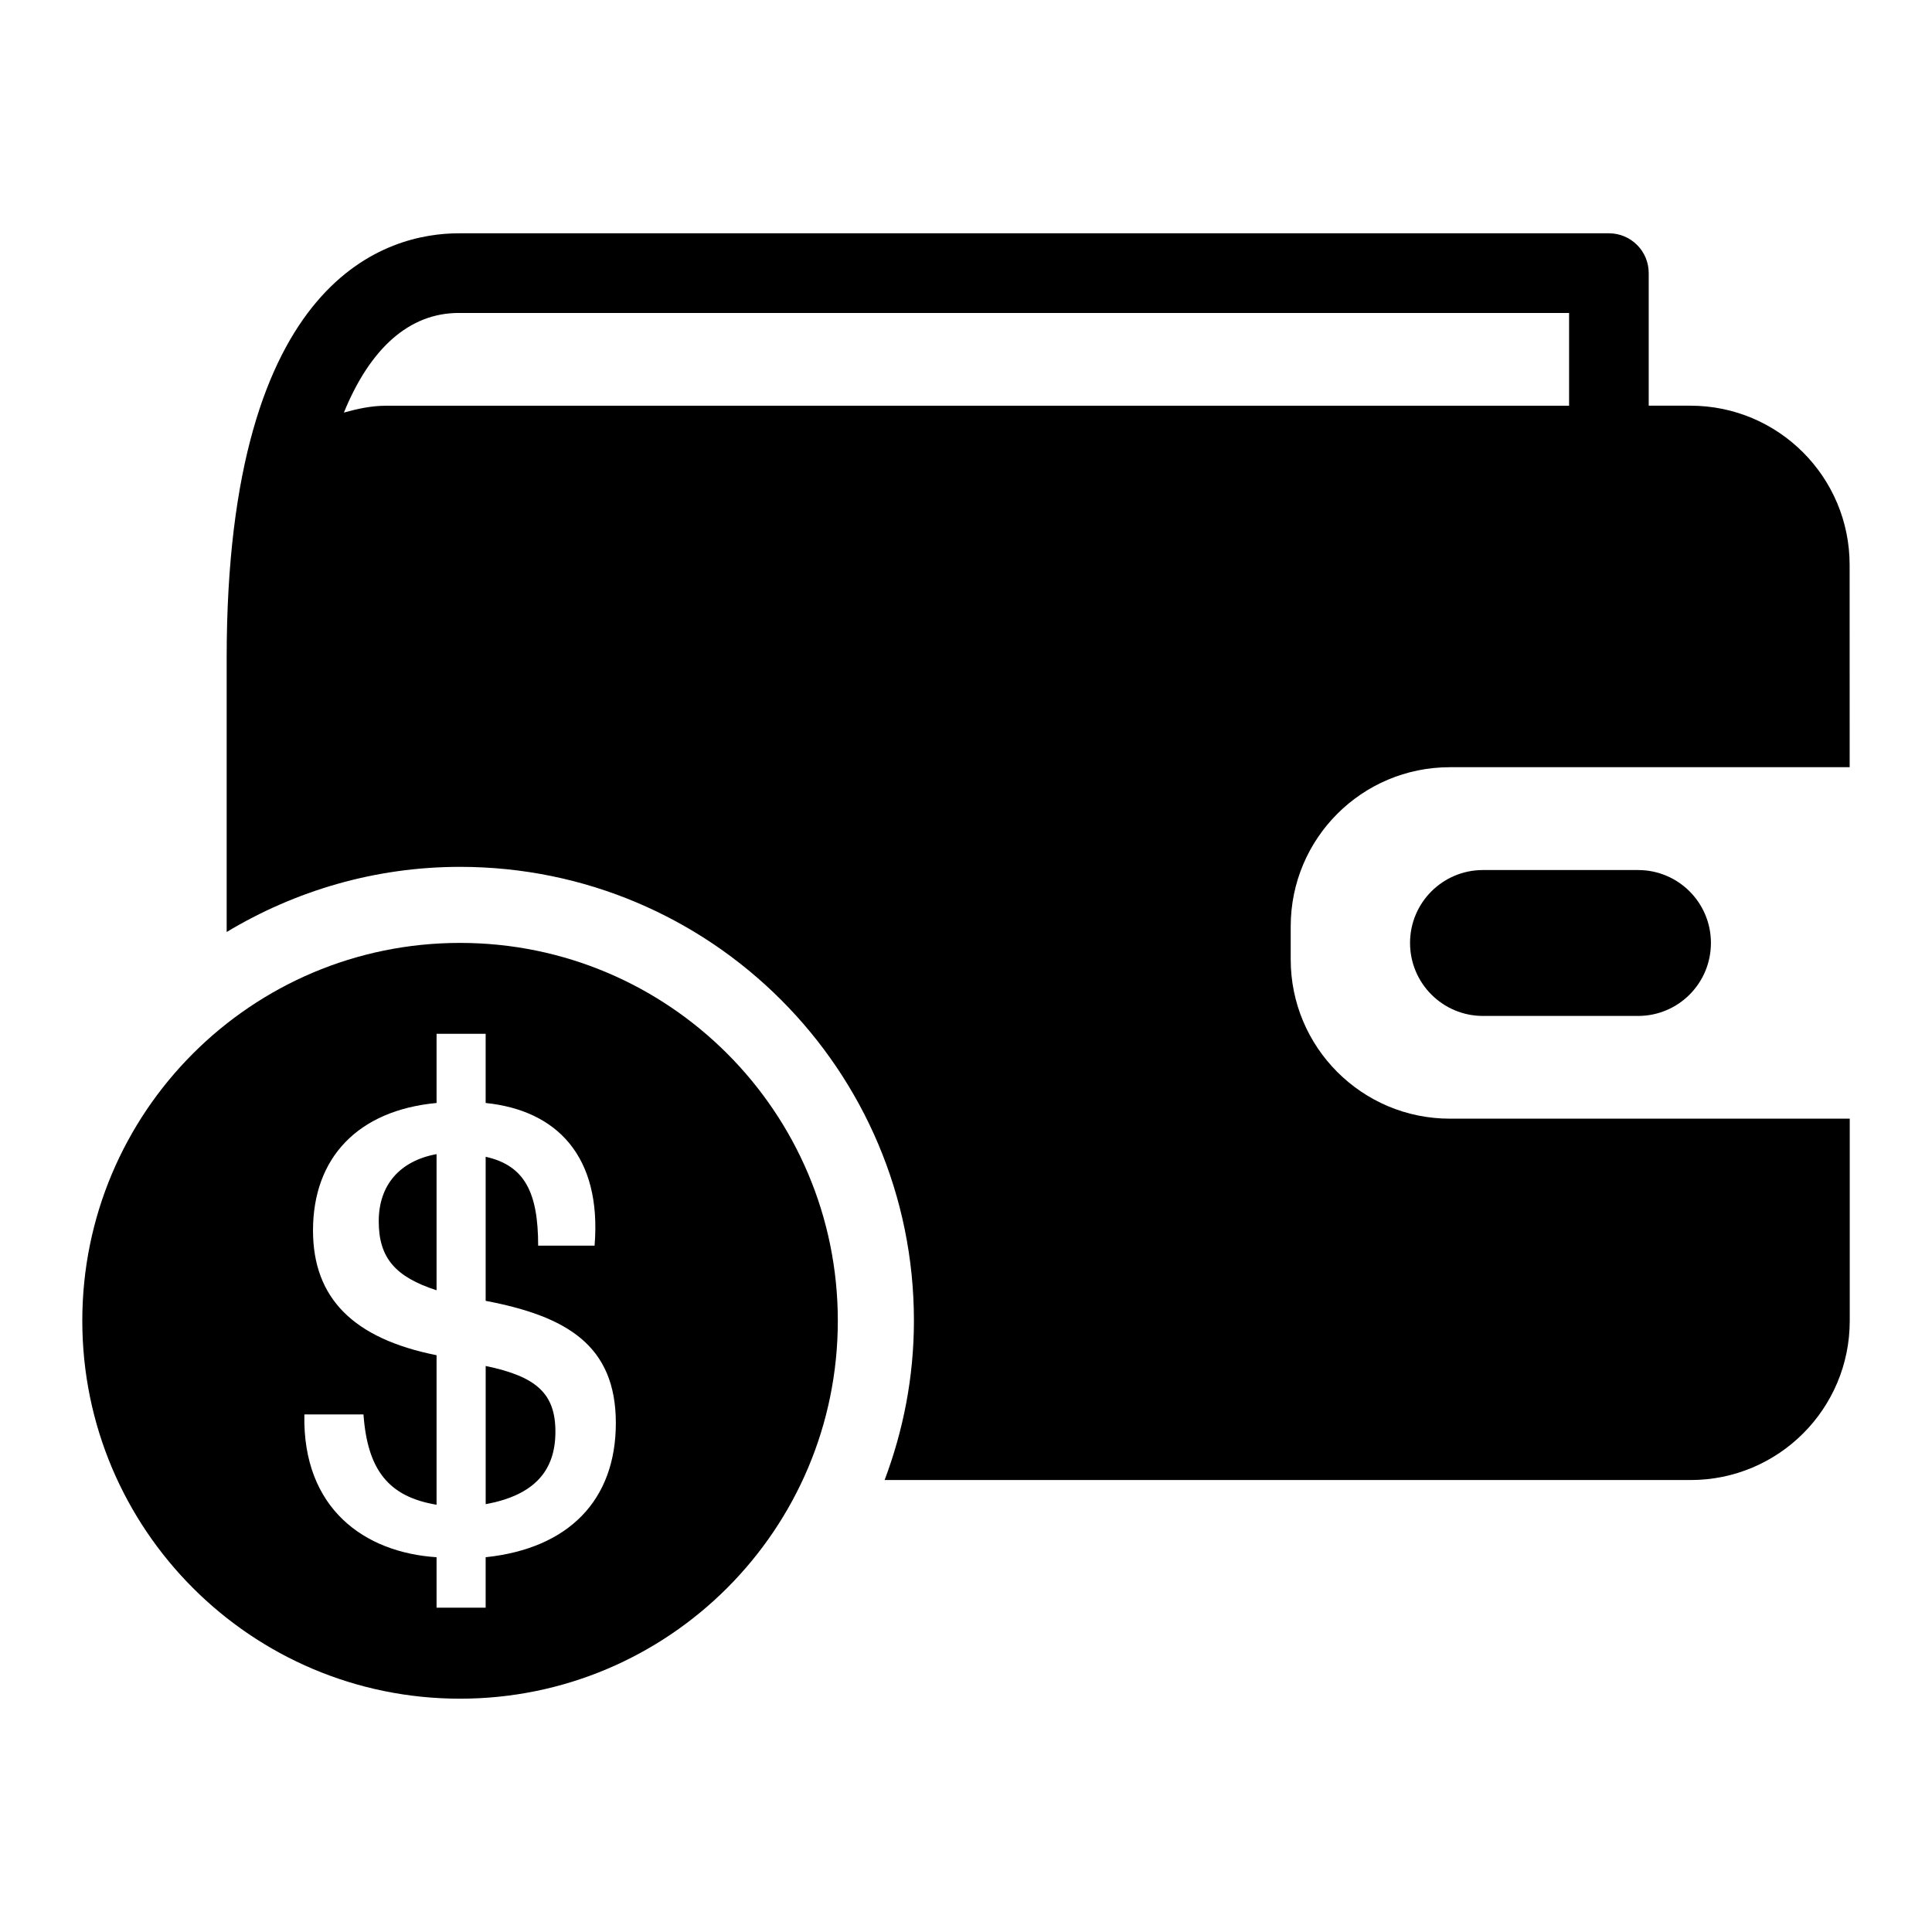
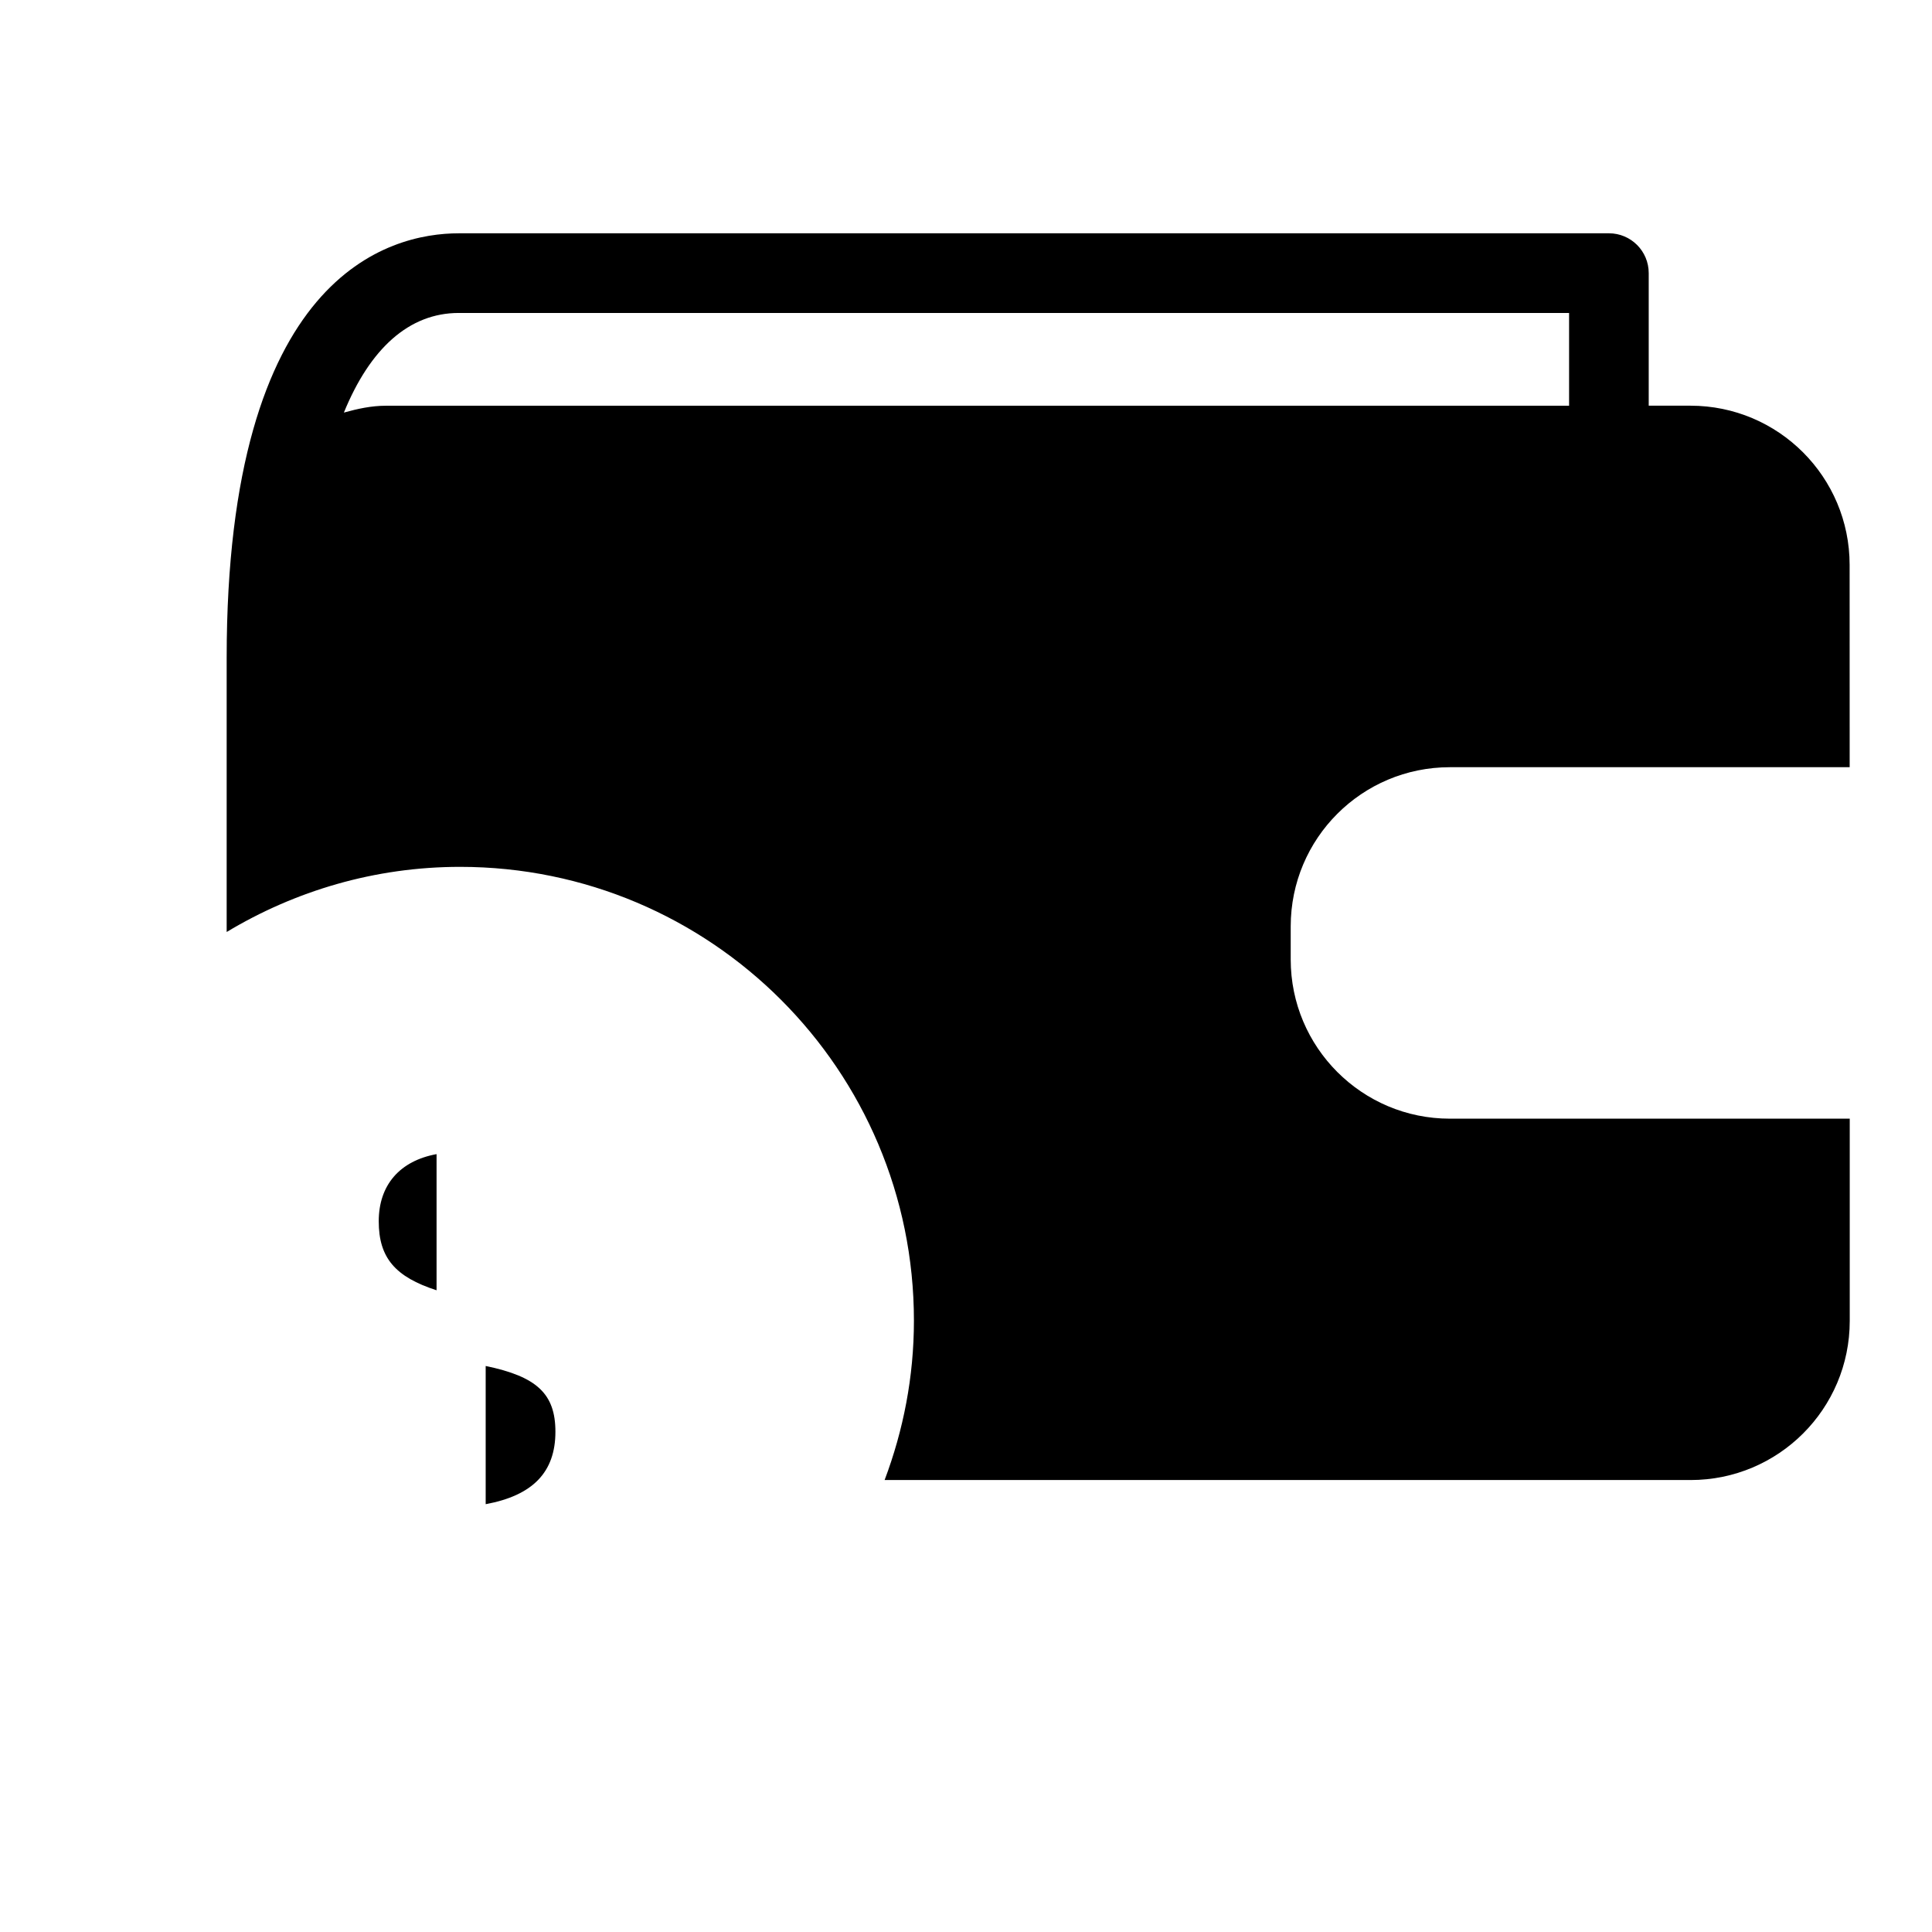
<svg xmlns="http://www.w3.org/2000/svg" fill="#000000" width="800px" height="800px" version="1.1" viewBox="144 144 512 512">
  <g>
    <path d="m244.37 467.66c0 9.684 4.394 14.742 15.324 18.277v-36.082c-9.68 1.773-15.324 8.121-15.324 17.805z" />
    <path d="m272.71 506v36.625c12.496-2.309 18.48-8.496 18.48-19.195 0-10.062-4.938-14.629-18.48-17.43z" />
-     <path d="m265.91 393.88c-55.297 0-100.1 44.859-100.1 100.13 0 55.289 44.789 100.16 100.1 100.16 55.309 0 100.12-44.871 100.12-100.16 0-55.27-44.809-100.13-100.12-100.13zm6.793 162.8v13.371h-13.008v-13.371c-19.035-1.23-35.559-12.828-35.035-37.836h15.668c1.059 14.75 6.672 21.816 19.367 23.93v-39.629c-22.027-4.394-32.746-15.105-32.746-33.059 0-19.348 11.98-31.84 32.746-33.785v-18.328h13.008v18.328c18.832 1.934 30.805 14.086 28.867 37.816h-14.953c0-14.047-3.527-21.25-13.914-23.559v38.18c21.473 4.082 34.5 11.789 34.5 32.387 0 20.422-12.496 33.246-34.5 35.555z" />
    <path d="m634.17 293.7c0-23.285-18.871-42.188-42.18-42.188h-11.062v-35.137c0-5.844-4.727-10.551-10.551-10.551l-304.79 0.004c-18.48 0-61.516 10.965-61.516 112.48v72.68c18.086-10.871 39.207-17.262 61.859-17.262 66.441 0 120.27 53.867 120.27 120.27 0 14.883-2.812 29.09-7.769 42.23h213.59c23.305 0 42.18-18.871 42.18-42.18v-53.586h-105.97c-23.305 0-42.18-18.914-42.18-42.188v-8.766c0-23.316 18.871-42.188 42.18-42.188l105.95-0.004zm-74.332-42.176h-313.58c-3.898 0-7.559 0.828-11.125 1.812 6.934-16.977 17.281-26.398 30.441-26.398h294.25v24.586z" />
-     <path d="m537 374.57c-10.672 0-19.324 8.645-19.324 19.316 0 10.699 8.656 19.348 19.324 19.348h41.109c10.672 0 19.305-8.645 19.305-19.348 0-10.672-8.637-19.316-19.305-19.316z" />
  </g>
</svg>